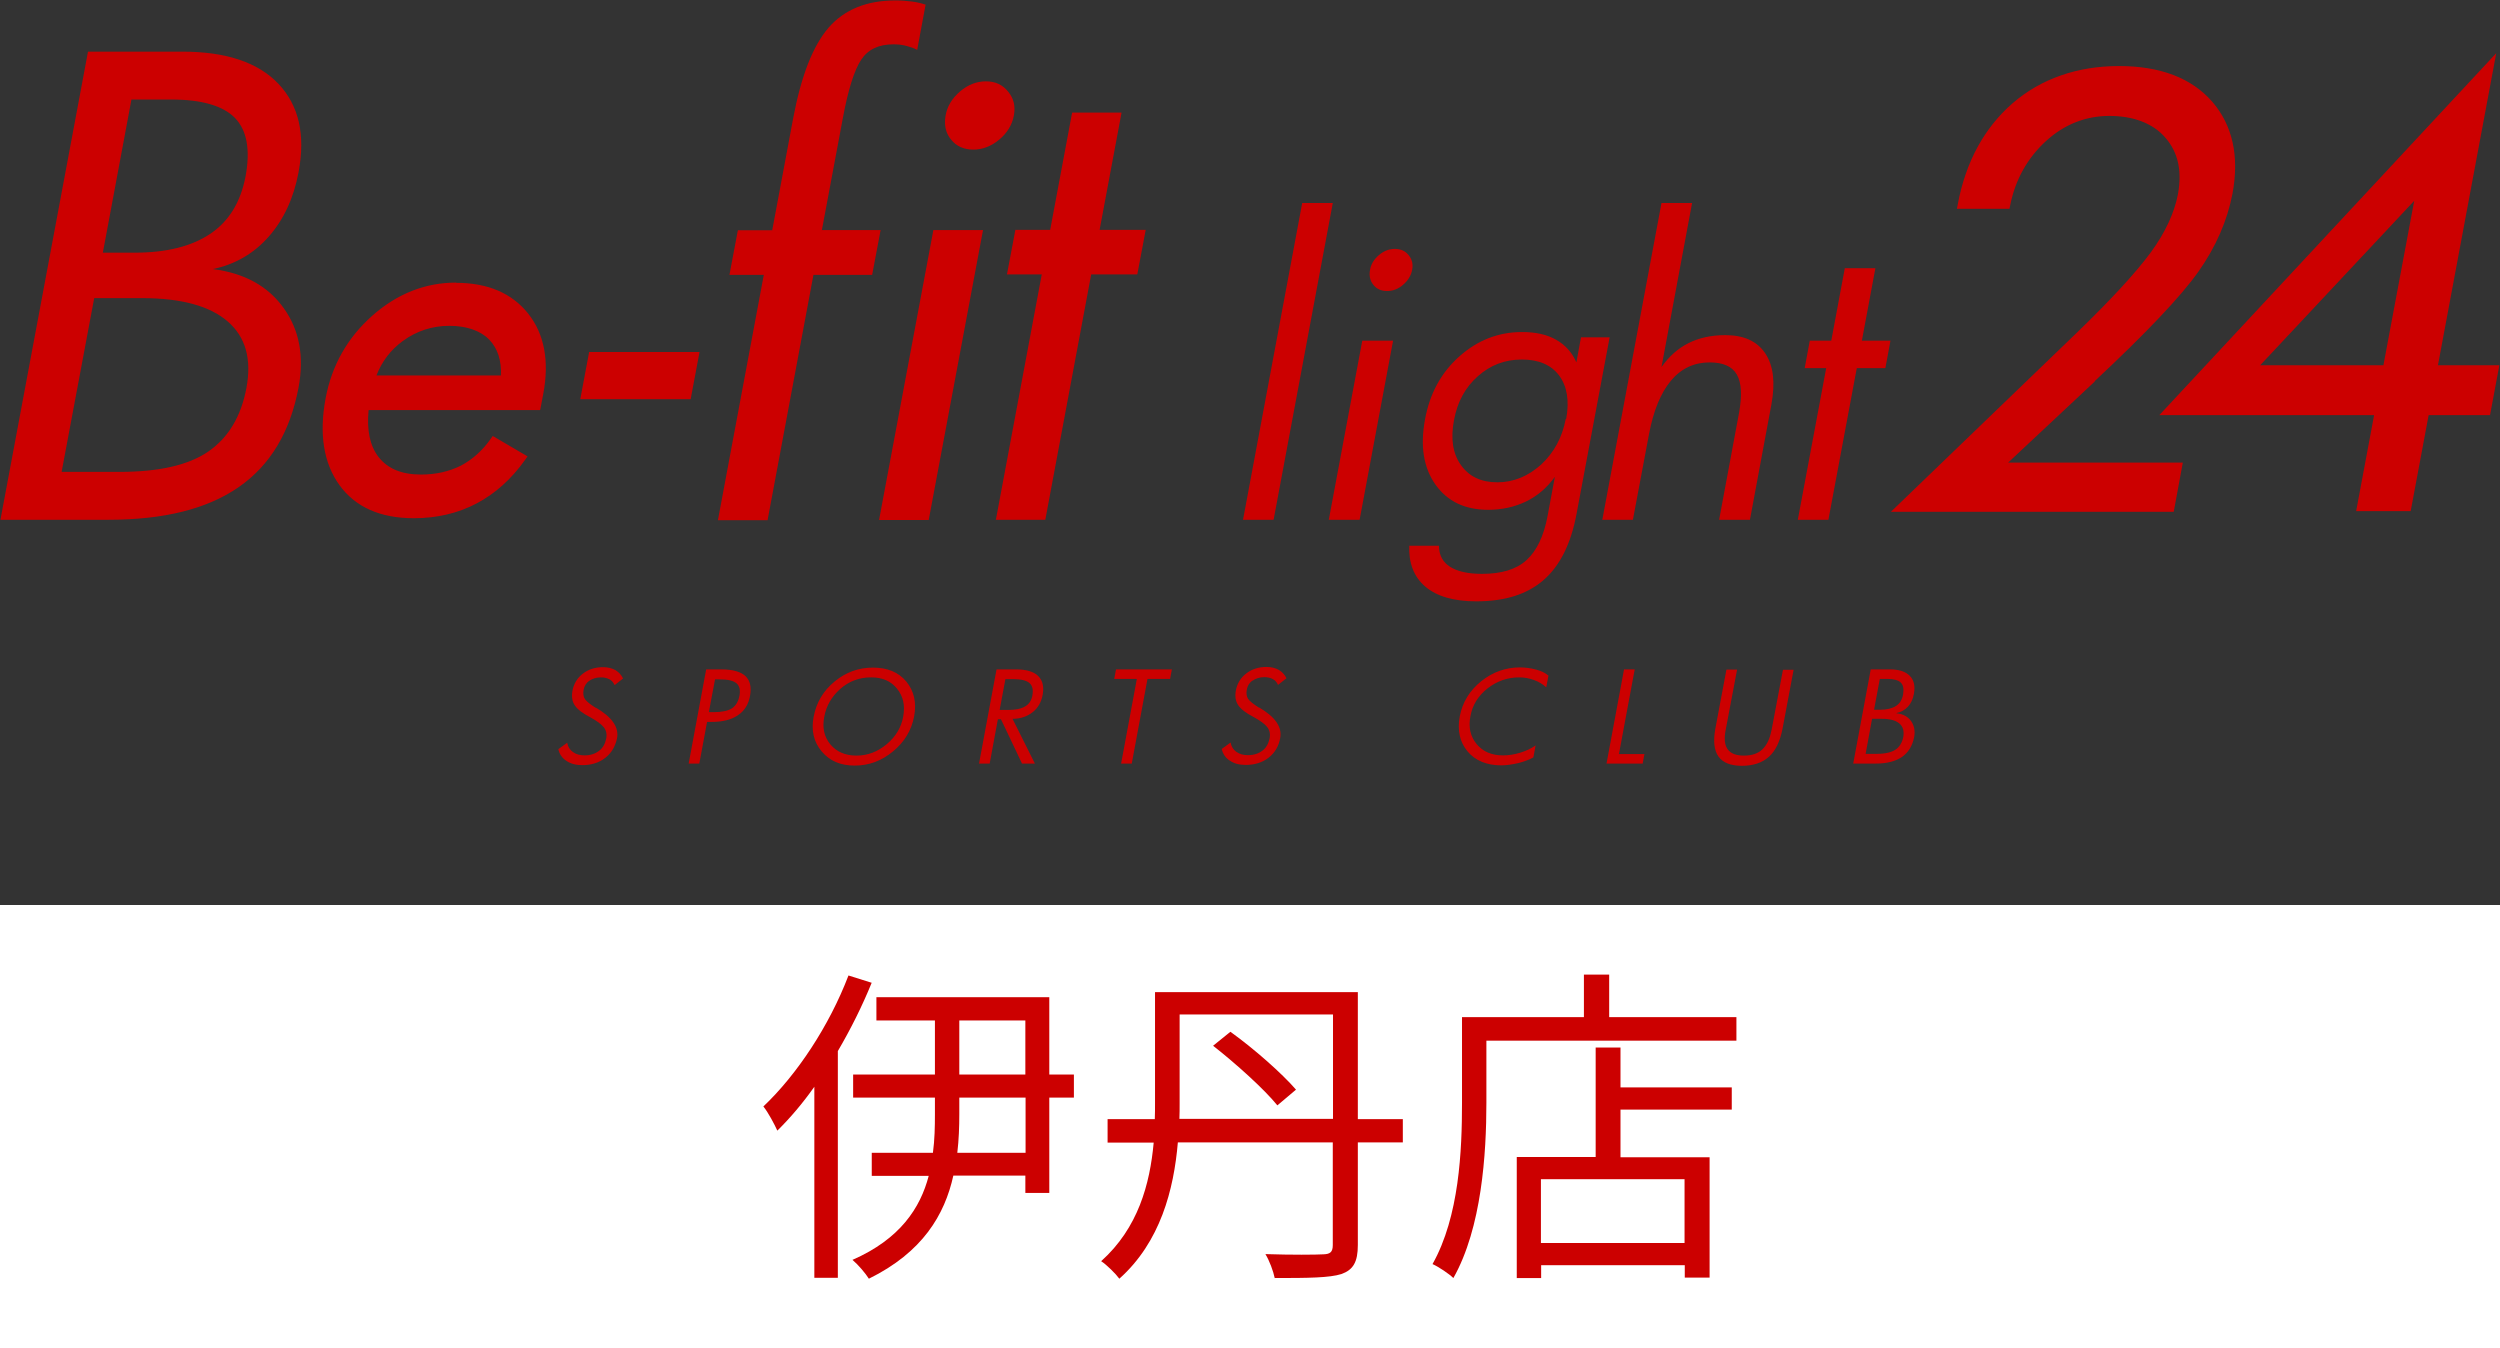
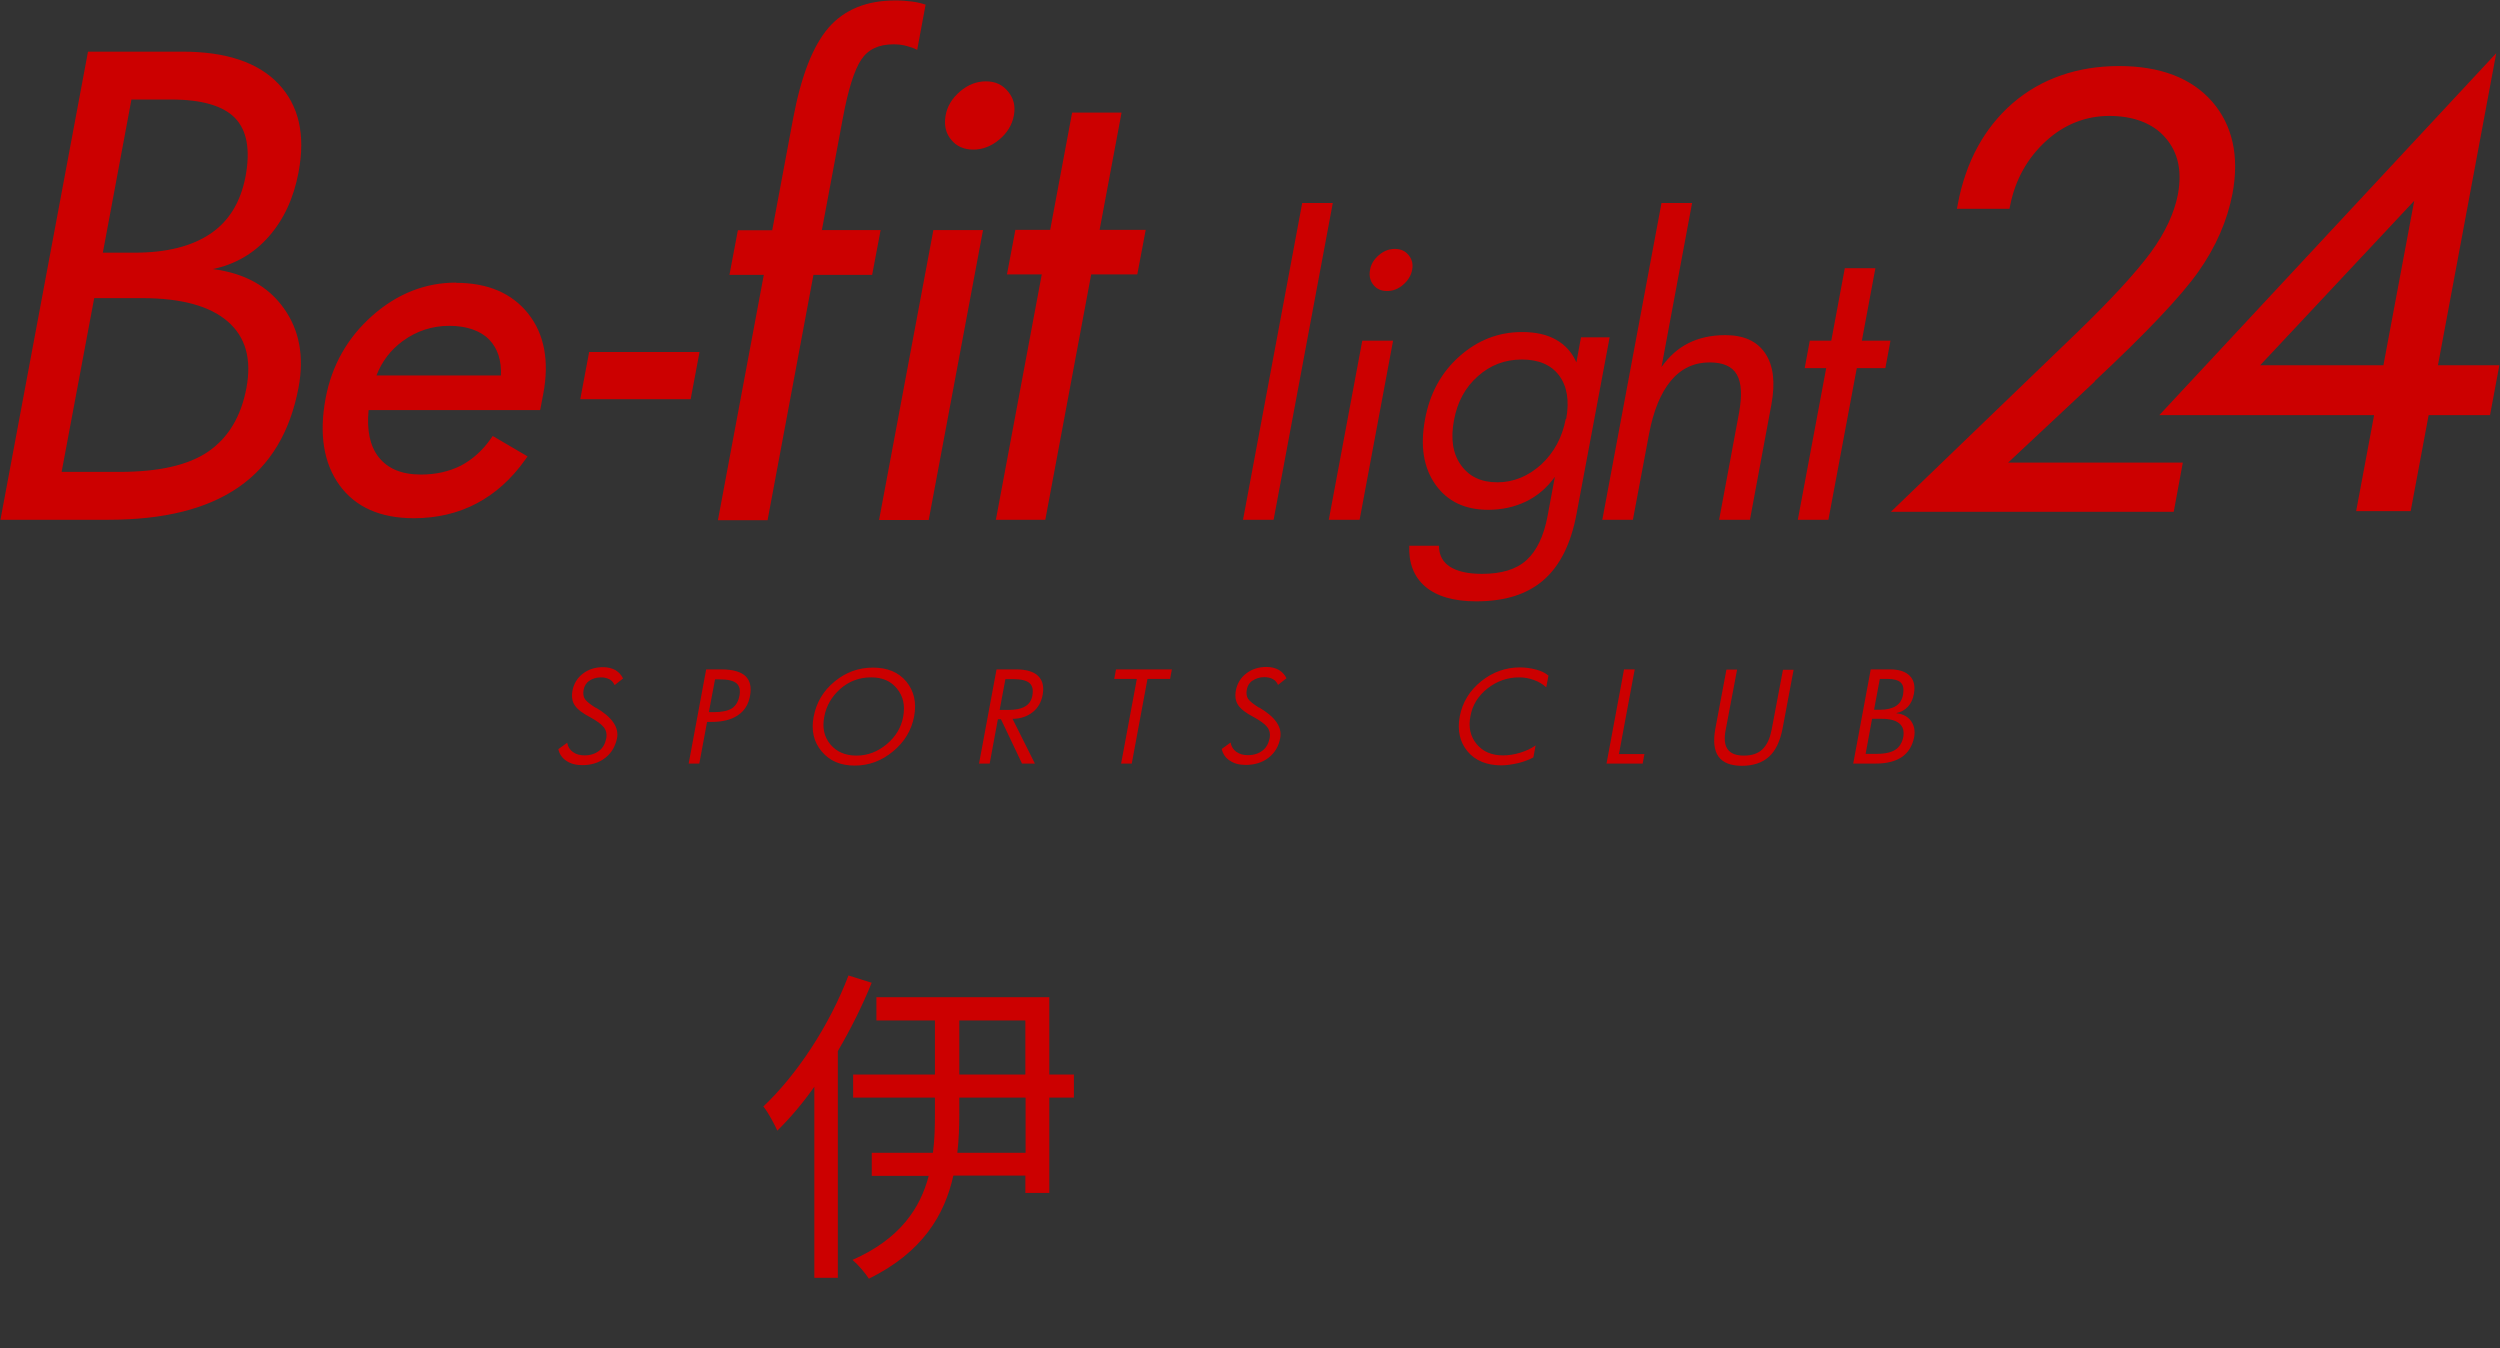
<svg xmlns="http://www.w3.org/2000/svg" id="_レイヤー_2" viewBox="0 0 112.79 60.83">
  <rect x="0" y="0" width="112.79" height="60.83" fill="#333333" stroke="none" />
  <defs>
    <style>.cls-1{fill:#fff;}.cls-2{fill:#c00;}</style>
  </defs>
  <g id="_レイヤー_2-2">
    <g>
      <path class="cls-2" d="M60.13,9.16h-1.38l-2.67,14.29h1.38l2.67-14.29Zm-39.56,3.59c-1.38,0-2.65,.5-3.77,1.49-1.12,.99-1.83,2.24-2.11,3.73-.3,1.61-.09,2.92,.62,3.91,.72,1,1.85,1.5,3.36,1.5,1.03,0,1.98-.22,2.82-.66,.84-.44,1.58-1.1,2.19-1.96l.12-.17-1.57-.92-.1,.14c-.37,.53-.83,.93-1.34,1.2-.52,.26-1.12,.4-1.79,.4-.88,0-1.5-.26-1.92-.79-.39-.5-.54-1.22-.45-2.12h7.74l.14-.73c.28-1.48,.05-2.7-.68-3.62-.73-.92-1.82-1.39-3.25-1.39Zm-3.59,4.2c.25-.65,.65-1.17,1.2-1.57,.62-.45,1.32-.68,2.09-.68s1.4,.21,1.81,.63c.37,.39,.55,.93,.52,1.61h-5.62Zm22.37-4.56l.38-2.01h-2.65l.94-5.02c.24-1.3,.52-2.19,.83-2.66,.31-.47,.79-.7,1.46-.7,.2,0,.39,.02,.58,.07,.18,.05,.34,.1,.49,.18l.38-2.04c-.18-.06-.38-.11-.61-.14-.23-.03-.48-.05-.75-.05-1.3,0-2.3,.41-3.01,1.22-.71,.82-1.24,2.17-1.6,4.07l-.95,5.08h-1.55l-.38,2.01h1.55l-2.07,11.07h2.24l2.07-11.07h2.65Zm2.76-2.01l-2.45,13.08h2.24l2.45-13.08h-2.24Zm52.39,6.82c2.31-2.16,3.89-3.82,4.68-4.94,.8-1.13,1.31-2.32,1.54-3.52,.32-1.7,0-3.1-.92-4.16-.93-1.06-2.34-1.6-4.2-1.6s-3.5,.56-4.79,1.67c-1.28,1.11-2.12,2.64-2.48,4.55l-.04,.22h2.37l.03-.15c.23-1.16,.78-2.14,1.61-2.9,.83-.76,1.8-1.14,2.87-1.14s1.97,.33,2.53,.99c.57,.66,.75,1.49,.56,2.54-.16,.84-.57,1.73-1.22,2.62-.66,.9-1.78,2.12-3.32,3.61l-8.41,8.1h12.76l.41-2.22h-7.88l3.91-3.66ZM43.91,6.75c.42,0,.81-.15,1.17-.45,.36-.3,.58-.66,.66-1.08,.08-.42,0-.78-.26-1.09-.25-.31-.58-.46-1-.46s-.81,.15-1.17,.46c-.36,.31-.58,.67-.65,1.09s0,.78,.25,1.08c.24,.3,.58,.45,1,.45Zm66.08,9.73l2.63-14.08-15.2,16.33h9.69l-.81,4.33h2.46l.81-4.33h2.77l.42-2.25h-2.77Zm-2.46,0h-5.56l6.95-7.42-1.39,7.42Zm-75.97-.6h-4.98l-.4,2.13h4.98l.4-2.13ZM13.47,7.76c.32-1.69,.01-3.01-.91-3.98-.92-.97-2.37-1.45-4.33-1.45H3.97L.02,23.45H4.89c2.51,0,4.47-.49,5.89-1.48s2.31-2.48,2.69-4.49c.26-1.4,.04-2.59-.67-3.58-.71-.99-1.77-1.58-3.2-1.76,1.01-.21,1.85-.7,2.52-1.46,.68-.77,1.13-1.74,1.35-2.91Zm-3.2,6.74c.81,.7,1.09,1.69,.85,2.99-.24,1.3-.82,2.26-1.72,2.88s-2.24,.92-4.02,.92H2.78l1.47-7.84h2.15c1.77,0,3.06,.35,3.87,1.05Zm.81-6.55c-.22,1.16-.74,2.02-1.58,2.59-.84,.57-1.98,.86-3.44,.86h-1.42l1.29-6.91h1.79c1.38,0,2.34,.28,2.88,.83,.54,.56,.7,1.43,.48,2.63Zm52.47,3.56c-.15-.19-.36-.28-.62-.28s-.5,.09-.72,.28c-.22,.19-.36,.41-.4,.67-.05,.26,0,.48,.15,.67,.15,.19,.36,.28,.62,.28s.5-.09,.72-.28c.22-.19,.36-.41,.41-.67,.05-.26,0-.48-.16-.67Zm-3.6,11.94h1.39l1.51-8.08h-1.39l-1.51,8.08Zm25.11-6.84l.23-1.24h-1.29l.61-3.27h-1.38l-.61,3.27h-.97l-.23,1.24h.97l-1.28,6.84h1.38l1.28-6.84h1.29Zm-13.73-1.4l-.21,1.14c-.19-.44-.49-.78-.91-1.02-.42-.24-.93-.35-1.54-.35-1.07,0-2.01,.37-2.83,1.1s-1.34,1.68-1.55,2.85c-.22,1.19-.07,2.16,.47,2.93,.54,.76,1.33,1.14,2.38,1.14,.63,0,1.2-.13,1.72-.38,.51-.25,.94-.62,1.29-1.11l-.33,1.77c-.17,.91-.49,1.57-.95,1.99-.46,.42-1.13,.62-2.01,.62-.63,0-1.11-.11-1.44-.32-.33-.21-.5-.53-.5-.95h-1.34c-.03,.79,.21,1.41,.73,1.85,.52,.44,1.29,.66,2.3,.66,1.29,0,2.3-.32,3.04-.97,.74-.65,1.23-1.64,1.48-2.99l1.49-7.95h-1.29Zm-.69,3.69c-.16,.84-.53,1.52-1.11,2.06-.59,.53-1.25,.8-1.98,.8s-1.27-.26-1.64-.78c-.37-.52-.47-1.2-.31-2.03,.15-.82,.51-1.48,1.08-1.98,.56-.5,1.22-.75,1.98-.75s1.32,.24,1.68,.72c.36,.48,.47,1.14,.32,1.96Zm7.72-2c.21,.37,.24,.94,.1,1.72l-.9,4.83h1.39l.97-5.21c.18-.99,.09-1.75-.28-2.3-.37-.55-.97-.82-1.8-.82-.63,0-1.18,.12-1.66,.36-.48,.24-.88,.6-1.22,1.08l1.38-7.4h-1.38l-2.67,14.29h1.38l.73-3.88c.2-1.05,.53-1.85,.99-2.4s1.05-.82,1.74-.82c.61,0,1.02,.18,1.23,.55Zm-26.67-6.53h-2.08l.99-5.29h-2.23l-.99,5.29h-1.57l-.38,2.01h1.57l-2.07,11.07h2.23l2.07-11.07h2.08l.38-2.01Zm-5.83,19.83h-.9l-.79,4.25h.48l.37-2h.14l.95,2h.58l-1.01-2.02c.37,0,.67-.11,.91-.3,.24-.19,.39-.45,.45-.78,.07-.37,0-.65-.2-.85-.2-.2-.54-.3-1-.3Zm.72,1.16c-.04,.24-.15,.41-.33,.51-.18,.11-.43,.16-.78,.16h-.37l.26-1.39h.37c.34,0,.57,.06,.71,.17,.14,.12,.18,.3,.14,.54Zm22-1.25c-.65,0-1.24,.21-1.76,.63-.52,.42-.84,.95-.96,1.57-.12,.64,0,1.17,.35,1.59s.87,.63,1.53,.63c.22,0,.47-.04,.75-.1,.28-.07,.51-.16,.69-.26l.1-.54c-.2,.14-.43,.25-.7,.33-.26,.08-.52,.12-.77,.12-.51,0-.91-.17-1.19-.51-.28-.34-.38-.76-.28-1.26,.09-.5,.35-.92,.77-1.25,.42-.33,.9-.5,1.43-.5,.23,0,.45,.04,.67,.12,.22,.08,.4,.19,.55,.33l.1-.53c-.14-.12-.33-.21-.55-.27s-.48-.1-.75-.1Zm5.17,.09h-.48l-.79,4.25h1.63l.08-.43h-1.15l.71-3.81Zm6.17,2.75c-.07,.38-.21,.67-.41,.86s-.48,.28-.83,.28-.59-.09-.73-.28c-.14-.19-.17-.47-.1-.85l.52-2.75h-.48l-.5,2.66c-.1,.56-.06,.98,.14,1.26,.2,.28,.55,.42,1.06,.42s.92-.14,1.22-.41c.3-.27,.5-.7,.61-1.26l.5-2.66h-.48l-.52,2.75Zm-47.38-2.75h-.68l-.79,4.25h.48l.35-1.88h.2c.5,0,.9-.1,1.19-.3,.3-.2,.48-.49,.55-.88,.07-.4,0-.69-.21-.89-.22-.2-.58-.3-1.09-.3Zm.82,1.19c-.05,.26-.16,.45-.34,.57-.18,.11-.45,.17-.83,.17h-.21l.28-1.48h.21c.37,0,.62,.06,.76,.18,.14,.12,.18,.31,.13,.57Zm16.91-.76h1.02l-.71,3.82h.48l.71-3.82h1.02l.08-.43h-2.52l-.08,.43Zm-10.89-.51c-.65,0-1.22,.21-1.73,.63-.51,.42-.82,.95-.94,1.58-.12,.62,0,1.14,.36,1.57,.36,.43,.85,.64,1.49,.64s1.21-.21,1.73-.64,.83-.95,.95-1.57c.12-.63,0-1.15-.35-1.58-.35-.42-.85-.63-1.5-.63Zm1.37,2.21c-.09,.49-.34,.91-.75,1.25-.41,.34-.86,.51-1.36,.51s-.9-.17-1.18-.51-.37-.76-.27-1.25c.09-.49,.33-.9,.72-1.25,.39-.34,.85-.52,1.39-.52,.51,0,.9,.17,1.17,.51,.28,.34,.37,.76,.28,1.25Zm-14.17-1.61c.14-.1,.32-.16,.53-.16,.15,0,.28,.03,.39,.09,.11,.06,.18,.15,.23,.26l.38-.3c-.08-.17-.2-.29-.35-.38-.15-.08-.33-.13-.55-.13-.36,0-.66,.1-.91,.29-.25,.19-.41,.45-.47,.76-.05,.27-.02,.49,.1,.67,.12,.18,.35,.36,.7,.54,.29,.16,.5,.31,.61,.45,.11,.14,.15,.31,.11,.51-.05,.24-.15,.43-.33,.56-.17,.13-.39,.2-.65,.2-.21,0-.38-.05-.52-.15-.14-.1-.23-.24-.26-.42l-.4,.29c.05,.23,.18,.41,.37,.53,.19,.13,.43,.19,.71,.19,.41,0,.76-.11,1.04-.33,.28-.22,.45-.51,.53-.89,.09-.49-.23-.95-.95-1.37h-.02c-.25-.16-.4-.28-.48-.39-.07-.11-.09-.25-.06-.41,.03-.18,.12-.32,.26-.42Zm58.98,1.45c.21-.04,.38-.14,.52-.29,.14-.15,.23-.35,.27-.59,.06-.34,0-.61-.19-.8-.19-.19-.48-.29-.89-.29h-.87l-.79,4.25h1c.51,0,.91-.1,1.2-.3,.29-.2,.47-.5,.55-.9,.05-.28,0-.52-.14-.72-.15-.2-.36-.32-.66-.35Zm-.76-1.54h.37c.28,0,.48,.06,.59,.17,.11,.11,.14,.29,.1,.53s-.15,.41-.32,.52c-.17,.11-.41,.17-.7,.17h-.29l.26-1.39Zm1.07,2.61c-.05,.26-.17,.46-.35,.58s-.46,.19-.82,.19h-.53l.29-1.58h.44c.36,0,.63,.07,.79,.21,.17,.14,.22,.34,.18,.6Zm-29.36-2.53c.14-.1,.32-.16,.53-.16,.15,0,.28,.03,.39,.09,.11,.06,.18,.15,.23,.26l.38-.3c-.08-.17-.2-.29-.35-.38-.15-.08-.33-.13-.55-.13-.36,0-.66,.1-.91,.29-.25,.19-.41,.45-.47,.76-.05,.27-.02,.49,.1,.67,.12,.18,.35,.36,.7,.54,.29,.16,.5,.31,.61,.45,.11,.14,.15,.31,.11,.51-.05,.24-.15,.43-.33,.56-.17,.13-.39,.2-.65,.2-.21,0-.38-.05-.52-.15-.14-.1-.23-.24-.26-.42l-.4,.29c.05,.23,.18,.41,.37,.53,.19,.13,.43,.19,.71,.19,.41,0,.76-.11,1.04-.33,.28-.22,.45-.51,.52-.89,.09-.49-.23-.95-.95-1.37h-.02c-.25-.16-.4-.28-.48-.39-.07-.11-.09-.25-.06-.41,.03-.18,.12-.32,.26-.42Z" />
-       <rect class="cls-1" y="40.83" width="112.79" height="20" />
      <g>
        <path class="cls-2" d="M39.33,44.33c-.43,1.06-.95,2.1-1.53,3.09v10.23h-1.06v-8.62c-.53,.75-1.09,1.41-1.67,1.98-.11-.25-.42-.84-.63-1.09,1.51-1.43,2.97-3.63,3.84-5.91l1.05,.33Zm9.12,5.19h-1.11v4.3h-1.08v-.78h-3.25c-.39,1.77-1.39,3.46-3.81,4.65-.15-.24-.48-.63-.74-.85,2.15-.94,3.06-2.34,3.44-3.79h-2.57v-1.04h2.76c.08-.6,.09-1.18,.09-1.74v-.75h-3.69v-1.04h3.69v-2.44h-2.64v-1.05h7.8v3.49h1.11v1.04Zm-2.19,0h-2.98v.75c0,.56-.02,1.15-.09,1.74h3.08v-2.49Zm-2.98-1.04h2.98v-2.44h-2.98v2.44Z" />
-         <path class="cls-2" d="M63.29,51.54h-2.03v4.63c0,.77-.21,1.12-.74,1.31-.54,.17-1.48,.18-3.01,.18-.06-.3-.24-.79-.42-1.08,1.17,.04,2.29,.03,2.62,.01,.3-.01,.42-.1,.42-.42v-4.63h-6.99c-.18,2.13-.79,4.5-2.64,6.15-.15-.21-.57-.63-.82-.79,1.67-1.5,2.2-3.48,2.37-5.35h-2.08v-1.06h2.13c.01-.24,.01-.48,.01-.71v-5.02h9.15v5.73h2.03v1.06Zm-3.15-1.06v-4.71h-6.92v4.02c0,.23,0,.45-.01,.69h6.93Zm-4.63-3.93c1.05,.75,2.33,1.88,2.96,2.61l-.84,.71c-.6-.74-1.88-1.89-2.9-2.69l.78-.63Z" />
-         <path class="cls-2" d="M78.34,45.89v1.06h-11.28v2.81c0,2.28-.21,5.64-1.49,7.9-.19-.19-.67-.51-.94-.63,1.21-2.15,1.33-5.14,1.33-7.27v-3.87h5.5v-1.92h1.14v1.92h5.73Zm-5.23,3.17h5.02v1h-5.02v2.15h4.02v5.43h-1.12v-.56h-6.48v.58h-1.1v-5.46h3.56v-4.94h1.12v1.79Zm2.89,4.14h-6.48v2.88h6.48v-2.88Z" />
      </g>
    </g>
  </g>
</svg>